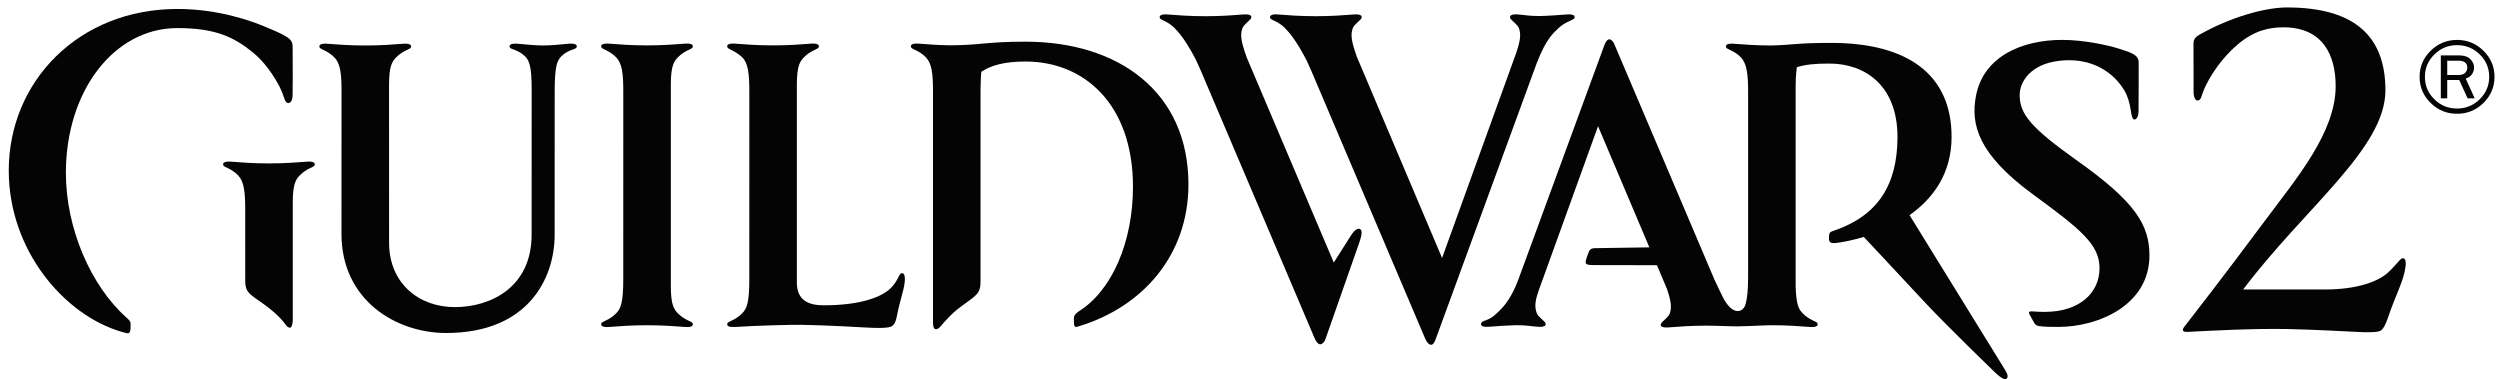
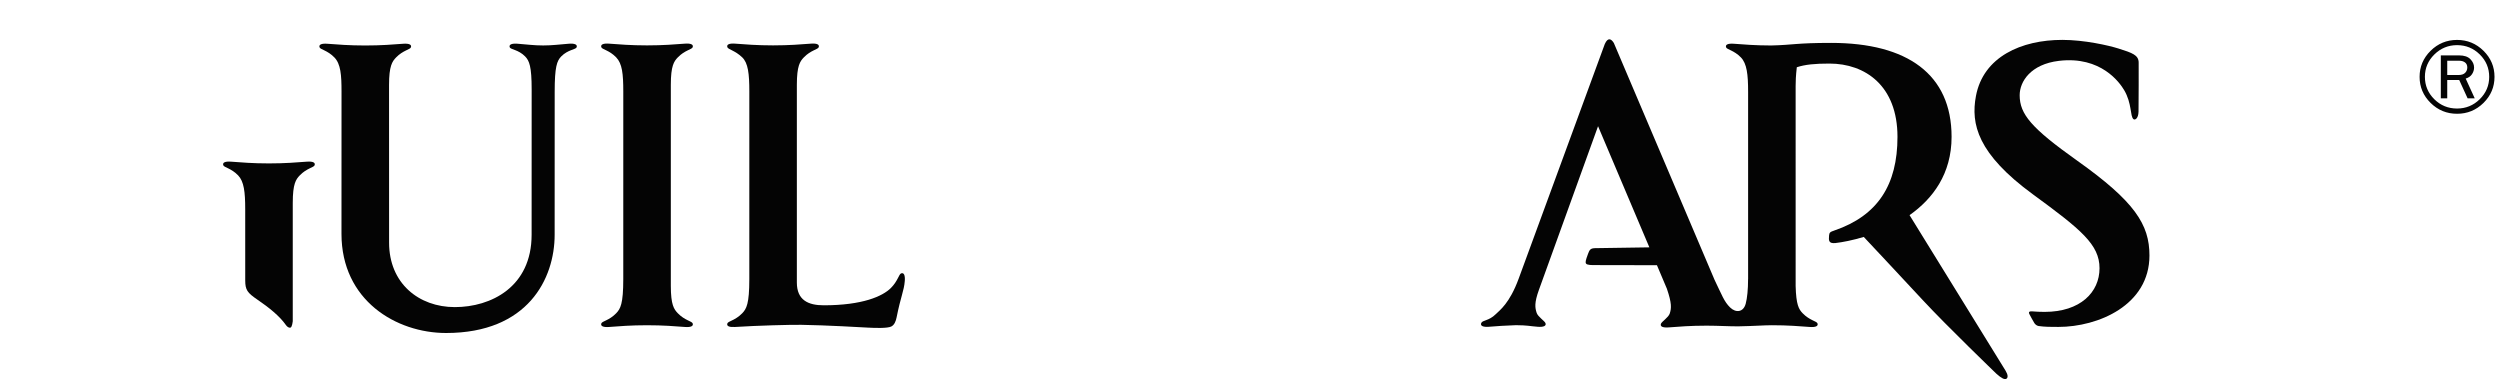
<svg xmlns="http://www.w3.org/2000/svg" height="85.46" viewBox="0,0,563.557,85.461" width="563.56">
  <clipPath id="a">
    <path d="m0 144h792v-144h-792z" />
  </clipPath>
  <g clip-path="url(#a)" fill="#040404" transform="matrix(.781 0 0 -.77 -32.169 98.56)">
    <path d="m0 0c-1.125 1.176-2.031 2.478-2.031 8.036v58.862c0 5.559.906 6.858 2.031 8.038 2.003 2.096 4.037 2.288 4.277 2.953.294.821-.589 1.178-2.241 1.051-2.856-.22-6.286-.507-10.941-.508-4.654.001-8.083.288-10.939.508-1.653.127-2.535-.23-2.241-1.051.238-.665 2.274-.856 4.275-2.953 1.747-1.834 2.06-4.807 2.06-10.031l-.005-54.873c0-7.267-.807-8.726-2.055-10.032-2.002-2.1-4.037-2.291-4.275-2.957-.294-.818.588-1.177 2.241-1.048 2.856.219 6.285.506 10.939.506 4.655 0 8.085-.287 10.941-.506 1.652-.129 2.535.23 2.241 1.048-.24.666-2.274.857-4.277 2.957" fill="#040404" transform="translate(236.84 36.28)" />
    <path d="m0 0c-.665-.238-.921-2.204-2.955-4.278-2.395-2.436-8.201-5.071-19.388-5.071-4.482 0-7.76 1.51-7.76 6.665v57.864c0 5.586.905 6.887 2.032 8.069 2.004 2.097 4.038 2.288 4.276 2.954.295.821-.588 1.178-2.242 1.05-2.855-.219-6.285-.507-10.939-.508-4.653.001-8.085.289-10.94.508-1.652.128-2.535-.229-2.24-1.05.238-.666 2.194-.935 4.275-2.954 1.709-1.659 2.061-4.775 2.061-10.031l-.005-54.876c0-7.268-.808-8.727-2.056-10.035-2.003-2.095-4.037-2.285-4.275-2.953-.295-.82.587-1.162 2.24-1.049 6.388.418 16.126.679 19.083.629 7.353-.116 17.442-.722 19.295-.821 2.086-.112 5.525-.224 6.653.311.923.437 1.354 1.552 1.579 2.705 1.192 6.094 2.136 7.77 2.357 10.629.127 1.653-.231 2.535-1.051 2.242" fill="#040404" transform="translate(301.29 47.97)" />
    <path d="m0 0c-2.849-.22-4.751-.507-7.413-.508-2.663.001-4.564.288-7.414.508-1.652.127-2.535-.23-2.241-1.051.238-.666 2.498-.66 4.437-2.662 1.22-1.259 1.894-2.949 1.893-9.661l-.013-42.569c-.005-15.296-11.749-21.165-22.158-21.165-10.411 0-18.975 6.965-18.979 18.849l-.013 46.174c-.001 5.587.906 6.89 2.033 8.07 2.002 2.098 4.037 2.288 4.276 2.955.295.819-.589 1.177-2.242 1.05-2.855-.22-6.285-.507-10.939-.508-4.653.001-8.084.288-10.939.508-1.653.127-2.537-.231-2.243-1.05.24-.667 2.273-.858 4.277-2.955 1.829-1.916 2.062-5.119 2.061-10.031l-.013-41.602c-.006-19.504 15.803-29.042 30.188-29.042 23.599 0 31.338 15.878 31.341 28.76l.011 41.89c.001 7.269.636 9.028 1.894 10.327 1.939 2.002 4.198 1.996 4.438 2.662.293.821-.59 1.178-2.242 1.051" fill="#040404" transform="translate(205.38 115.2)" />
    <path d="m0 0c-2.854-.219-6.285-.51-10.939-.51s-8.084.291-10.94.51c-1.652.128-2.535-.23-2.24-1.048.238-.668 2.272-.858 4.275-2.957 1.707-1.789 2.054-4.868 2.054-9.912l.006-20.842c.001-2.804.605-3.62 3.519-5.639 3.294-2.276 6.413-4.795 8.242-7.457.345-.501.873-.859 1.311-.72.478.152.646 1.854.646 1.854l.001 34.68c0 5.563.905 6.857 2.031 8.036 2.003 2.099 4.038 2.289 4.276 2.957.294.818-.588 1.176-2.242 1.048" fill="#040404" transform="translate(129.75 80.67)" />
-     <path d="m0 0c11.002 0 16.262-2.639 21.583-6.951 3.761-3.05 6.382-7.246 7.915-10.215 1.609-3.369 1.352-4.345 2.266-4.743.508-.223 1.495.244 1.495 2.245.072 3.204.042 7.386.01 14.287-.01 2.226-1.428 3.049-8.435 5.971-3.225 1.344-12.736 5.001-24.834 5.001-28.478 0-48.669-21.194-48.669-47.316 0-23.35 16.035-42.324 32.528-47.186.552-.161 1.258-.367 1.642-.431.854-.141 1.01.624 1.01 2.593 0 .722-.148 1.042-1.178 1.968-10.338 9.312-17.513 26.152-17.513 42.397 0 23.967 13.886 42.38 32.18 42.38" fill="#040404" transform="translate(92.38 119.78)" />
-     <path d="m0 0c-.688.311-1.649-.414-2.503-1.774l-5.043-8.061-25.116 60.007c-1.91 5.344-1.811 6.858-1.276 8.542.368 1.171 2.312 2.366 2.548 3.03.293.82-.587 1.178-2.24 1.051-2.855-.221-6.285-.508-10.939-.509-4.653.001-8.083.288-10.939.509-1.653.127-2.537-.231-2.243-1.051.241-.664 2.275-.857 4.278-2.954 1.189-1.25 3.143-3.436 6.101-9.198.518-1.106 1.012-2.228 1.491-3.347l1.176-2.807c.234-.565.467-1.129.7-1.686.026-.065.056-.126.082-.181l30.797-73.458c.433-1.032 1.032-1.885 1.688-1.885.476 0 1.174.611 1.44 1.379l9.79 28.328c.656 1.897 1.067 3.672.208 4.065m59.687 62.795c-2.173-.167-4.678-.375-7.797-.463-3.539.037-3.675.262-6.283.463-1.654.127-2.535-.231-2.24-1.051.239-.664 2.181-1.859 2.552-3.03.48-1.531.607-2.922-.803-7.167l-21.404-60.048-24.595 58.892c-1.829 5.164-1.726 6.661-1.202 8.323.371 1.171 2.314 2.366 2.554 3.03.291.82-.59 1.178-2.242 1.051-2.858-.221-6.287-.508-10.941-.509-4.652.001-8.085.288-10.937.509-1.654.127-2.537-.231-2.246-1.051.244-.664 2.276-.857 4.278-2.954 1.211-1.269 3.21-3.506 6.249-9.486.477-1.022.932-2.056 1.373-3.091l1.144-2.729c.241-.582.479-1.161.716-1.732.03-.065.056-.126.087-.182l30.892-73.694c.74-1.714 2.051-2.828 2.953-.34l29.315 81.215.004-.014c2.723 7.169 4.973 8.821 6.115 9.966 2.049 2.053 4.458 2.377 4.698 3.041.295.82-.591 1.178-2.24 1.051" fill="#040404" transform="translate(433.71 60.97)" />
-     <path d="m0 0c-11.436 0-12.956-1.056-22.007-1.065-3.581.071-6.381.302-8.773.486-1.654.128-2.534-.229-2.24-1.05.237-.666 2.273-.856 4.274-2.954 1.688-1.771 2.06-4.552 2.06-10.031 0 0-.001-67.684.002-67.695 0-.917.174-1.681.645-1.849.461-.163 1.057.249 1.454.71.587.685 1.328 1.619 2.615 2.935 1.706 1.744 2.381 2.26 5.485 4.534 2.952 2.16 3.518 2.916 3.518 5.923v55.776c0 1.452.114 4.53.231 5.476 2.957 1.975 6.944 2.993 12.736 2.993 17.139 0 31.033-12.689 31.033-36.656 0-16.182-6.065-30.463-15.722-36.533l.013-.003c-1.067-.742-1.351-1.255-1.351-2.119 0-1.972.086-2.57.918-2.339.19.053.407.112.631.178 18.357 5.676 31.52 20.838 31.52 41.494 0 26.976-20.043 41.789-47.042 41.789" fill="#040404" transform="translate(337.17 115.8)" />
-     <path d="m0 0c-.665-.238-2.015-2.327-4.213-4.3-2.709-2.429-8.676-4.792-17.998-4.792h-23.621c17.646 23.817 41.061 41.252 41.061 58.298 0 15.511-8.503 24.273-28.459 24.273-6.242 0-16.238-2.81-25.202-7.965-1.371-.788-1.737-1.562-1.736-2.686l.021-13.906c.001-2.603.978-2.849 1.486-2.627.614.268.69.828 1.159 2.199.795 2.31 3.875 8.71 9.969 14.036 4.926 4.308 9.421 5.131 13.304 5.131 11.566 0 15.094-8.382 15.094-17.198 0-13.562-11.211-26.894-20.343-39.327-12.471-16.988-20.393-27.276-23.404-31.22-.31-.406-.442-.824-.293-1.083.232-.391.847-.369 1.811-.316 5.546.305 18.642 1.012 28.343.813 7.353-.151 18.258-.75 20.112-.846 2.087-.11 5.524-.224 6.652.307.923.443 1.735 2.437 2.109 3.554 2.481 7.446 4.716 11.115 5.201 15.413.185 1.645-.234 2.537-1.053 2.242" fill="#040404" transform="translate(734.48 52.34)" />
    <path d="m0 0c-13.247 9.542-16.582 13.603-16.582 19.142 0 4.034 3.21 9.076 11.32 10.061 12.195 1.483 17.602-6.461 18.825-8.546 2.295-3.904 1.691-7.666 2.697-8.518.421-.36 1.425.153 1.463 2.194.063 3.531.042 12.555.042 14.339 0 2.205-1.787 2.852-5.826 4.141-2.887.922-9.863 2.529-16.205 2.529-11.826 0-22.805-4.934-24.937-16.427-1.525-8.202.457-16.93 16.447-28.792 13.884-10.301 19.223-14.693 19.223-21.634 0-7.045-5.563-12.778-15.846-12.778-1.244 0-2.454.053-3.633.155-.774.074-1.046-.235-.812-.724.24-.511 1.246-2.314 1.465-2.679.171-.283.62-.799 1.224-.89 1.767-.269 3.689-.263 5.741-.263 11.446 0 26.272 6.342 26.272 20.914 0 9.055-4.222 15.782-20.878 27.776" fill="#040404" transform="translate(640.72 80.98)" />
    <path d="m0 0h.002l-.027.042c-.004.007-.004.013-.011.021-.002.004-.008.011-.01.016l-27.681 45.482c6.707 4.795 12.132 12.088 12.132 22.92 0 18.317-12.76 27.509-34.753 27.509-10.151 0-10.965-.613-17.34-.756-4.555.008-7.933.291-10.747.507-1.655.128-2.539-.23-2.244-1.05.241-.666 2.271-.857 4.277-2.955 1.726-1.81 2.077-5.006 2.077-10.012v-54.865l-.009.006c0-3.036-.249-5.593-.686-7.231-.67-2.523-2.839-2.746-4.518-1.081-1.725 1.712-2.329 3.588-4.465 8.049l-29.074 69.352c-.731 1.211-1.7 1.792-2.618-.299l-24.866-68.714c-2.609-7.208-5.458-9.222-6.596-10.365-2.051-2.054-3.875-1.696-4.215-2.639-.295-.822.589-1.182 2.24-1.053 2.174.17 4.678.374 7.797.465 3.539-.035 3.675-.261 6.282-.465 1.655-.129 2.535.231 2.24 1.053-.24.665-2.18 1.858-2.551 3.03-.463 1.473-.718 2.857.653 6.709l17.071 47.924 14.812-35.466-15.663-.238c-1.357-.022-1.618-.506-2.043-1.671-.715-1.95-.823-2.503-.554-2.863.34-.454 1.809-.422 2.563-.422l17.883-.036 2.873-6.888c1.44-4.301 1.313-5.697.829-7.238-.37-1.17-2.313-2.365-2.55-3.03-.295-.817.586-1.176 2.24-1.051 2.855.223 6.286.507 10.937.509 3.395-.002 6.917-.235 9.244-.195 4.359.074 7.334.323 9.59.323 4.653 0 8.082-.291 10.935-.506 1.652-.129 2.537.23 2.242 1.048-.239.666-2.273.857-4.275 2.957-1.122 1.172-1.886 2.47-2.028 7.969l-.002 58.553c0 1.21.044 2.986.339 5.509 2.436.802 5.212 1.074 9.414 1.074 10.34 0 19.643-6.486 19.643-21.457 0-14.038-5.671-23.054-18.209-27.407-1.223-.421-1.457-.577-1.54-1.49-.134-1.508-.084-2.366 1.82-2.193 2.118.254 5 .814 8.194 1.797 2.902-3.14 8.732-9.428 17.13-18.597 6.947-7.588 21.161-21.459 21.161-21.459 1.411-1.296 2.411-1.822 2.917-1.446.45.331.45 1.137-.262 2.314" fill="#040404" transform="translate(620.08 19.45)" />
    <path d="m0 0h3.265c.853 0 1.484.212 1.9.637.417.427.623.952.623 1.575 0 .646-.222 1.135-.661 1.47-.439.331-.997.499-1.664.499h-3.463zm7.933-6.829h-2.054l-2.418 5.359h-3.461v-5.359h-1.852v12.571h5.315c1.431 0 2.507-.369 3.219-1.104.713-.738 1.067-1.557 1.067-2.456 0-.666-.195-1.306-.584-1.919-.394-.615-1.004-1.049-1.836-1.305zm4.179 6.293c0 2.557-.908 4.741-2.723 6.557-1.816 1.816-3.998 2.722-6.555 2.722-2.546 0-4.729-.91-6.552-2.731-1.817-1.819-2.728-4.002-2.728-6.548 0-2.557.906-4.741 2.715-6.557s3.998-2.721 6.565-2.721c2.544 0 4.727.908 6.548 2.729 1.82 1.819 2.73 4.003 2.73 6.549m1.532 0c0-2.97-1.06-5.515-3.177-7.633-2.118-2.119-4.662-3.178-7.633-3.178s-5.517 1.059-7.635 3.178c-2.115 2.118-3.177 4.663-3.177 7.633 0 2.96 1.062 5.502 3.177 7.626 2.118 2.123 4.664 3.184 7.635 3.184s5.515-1.061 7.633-3.184c2.117-2.124 3.177-4.666 3.177-7.626" fill="#040404" transform="translate(747.55 106.04)" />
  </g>
</svg>